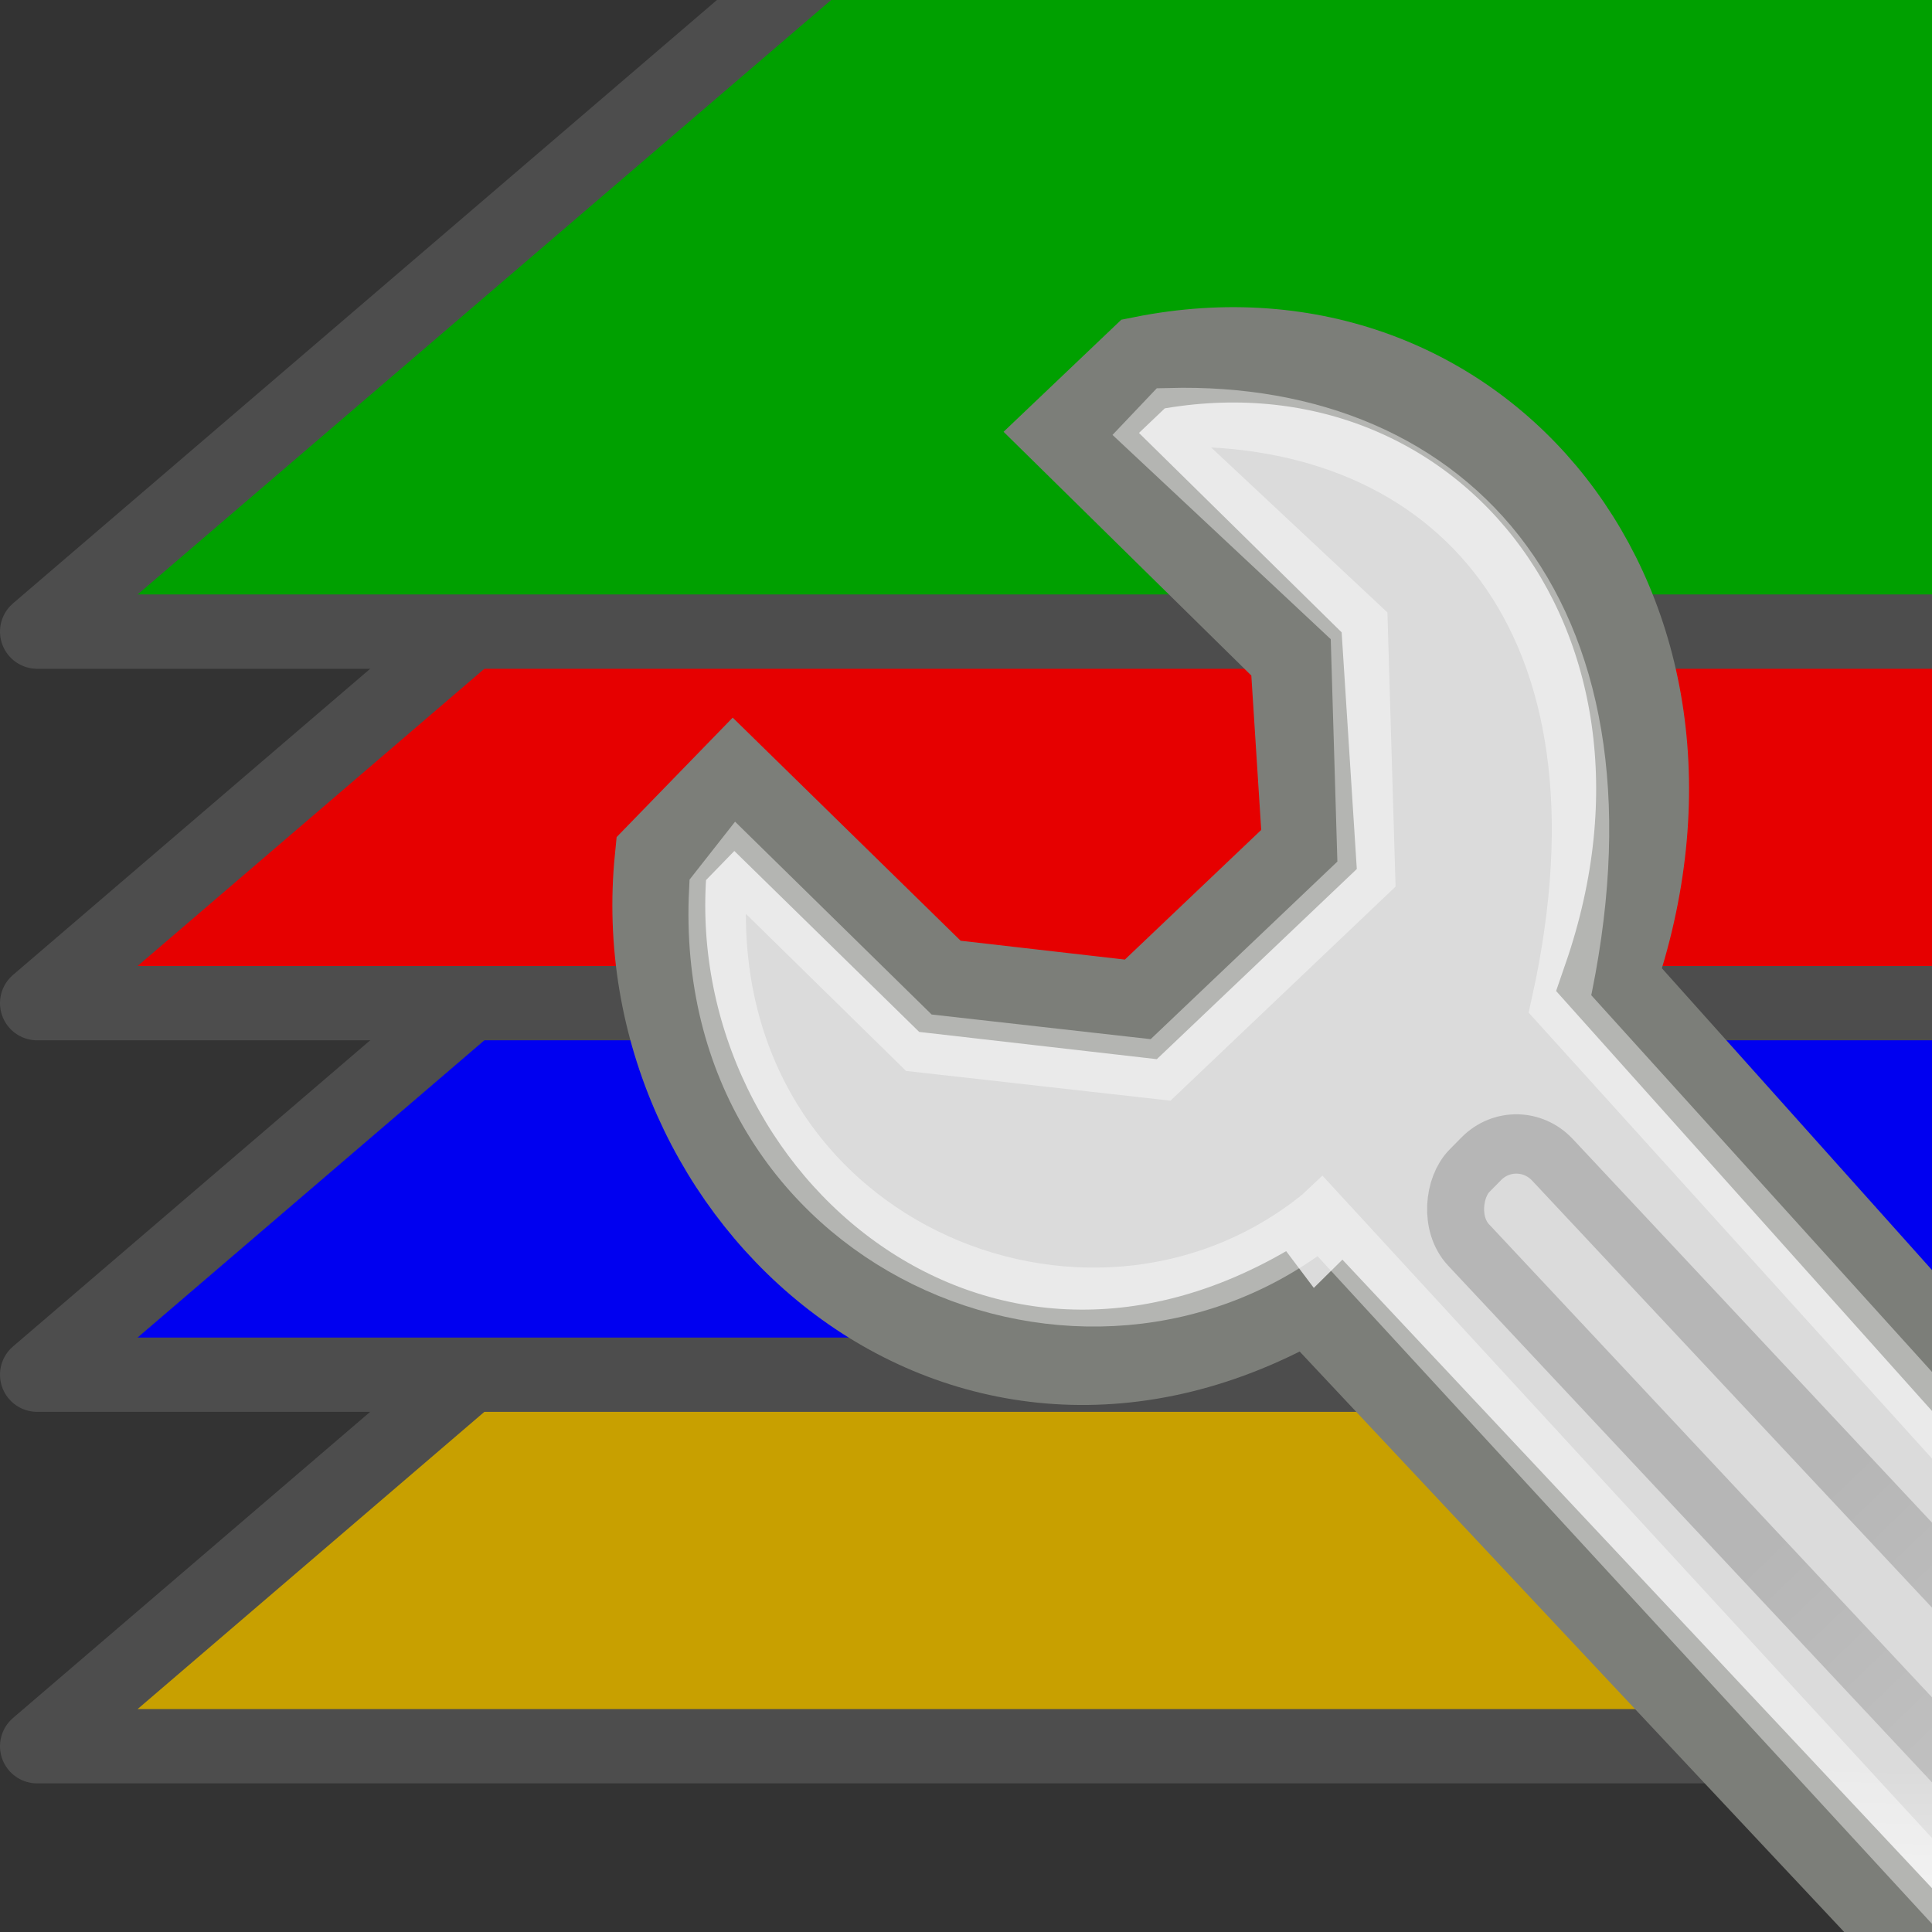
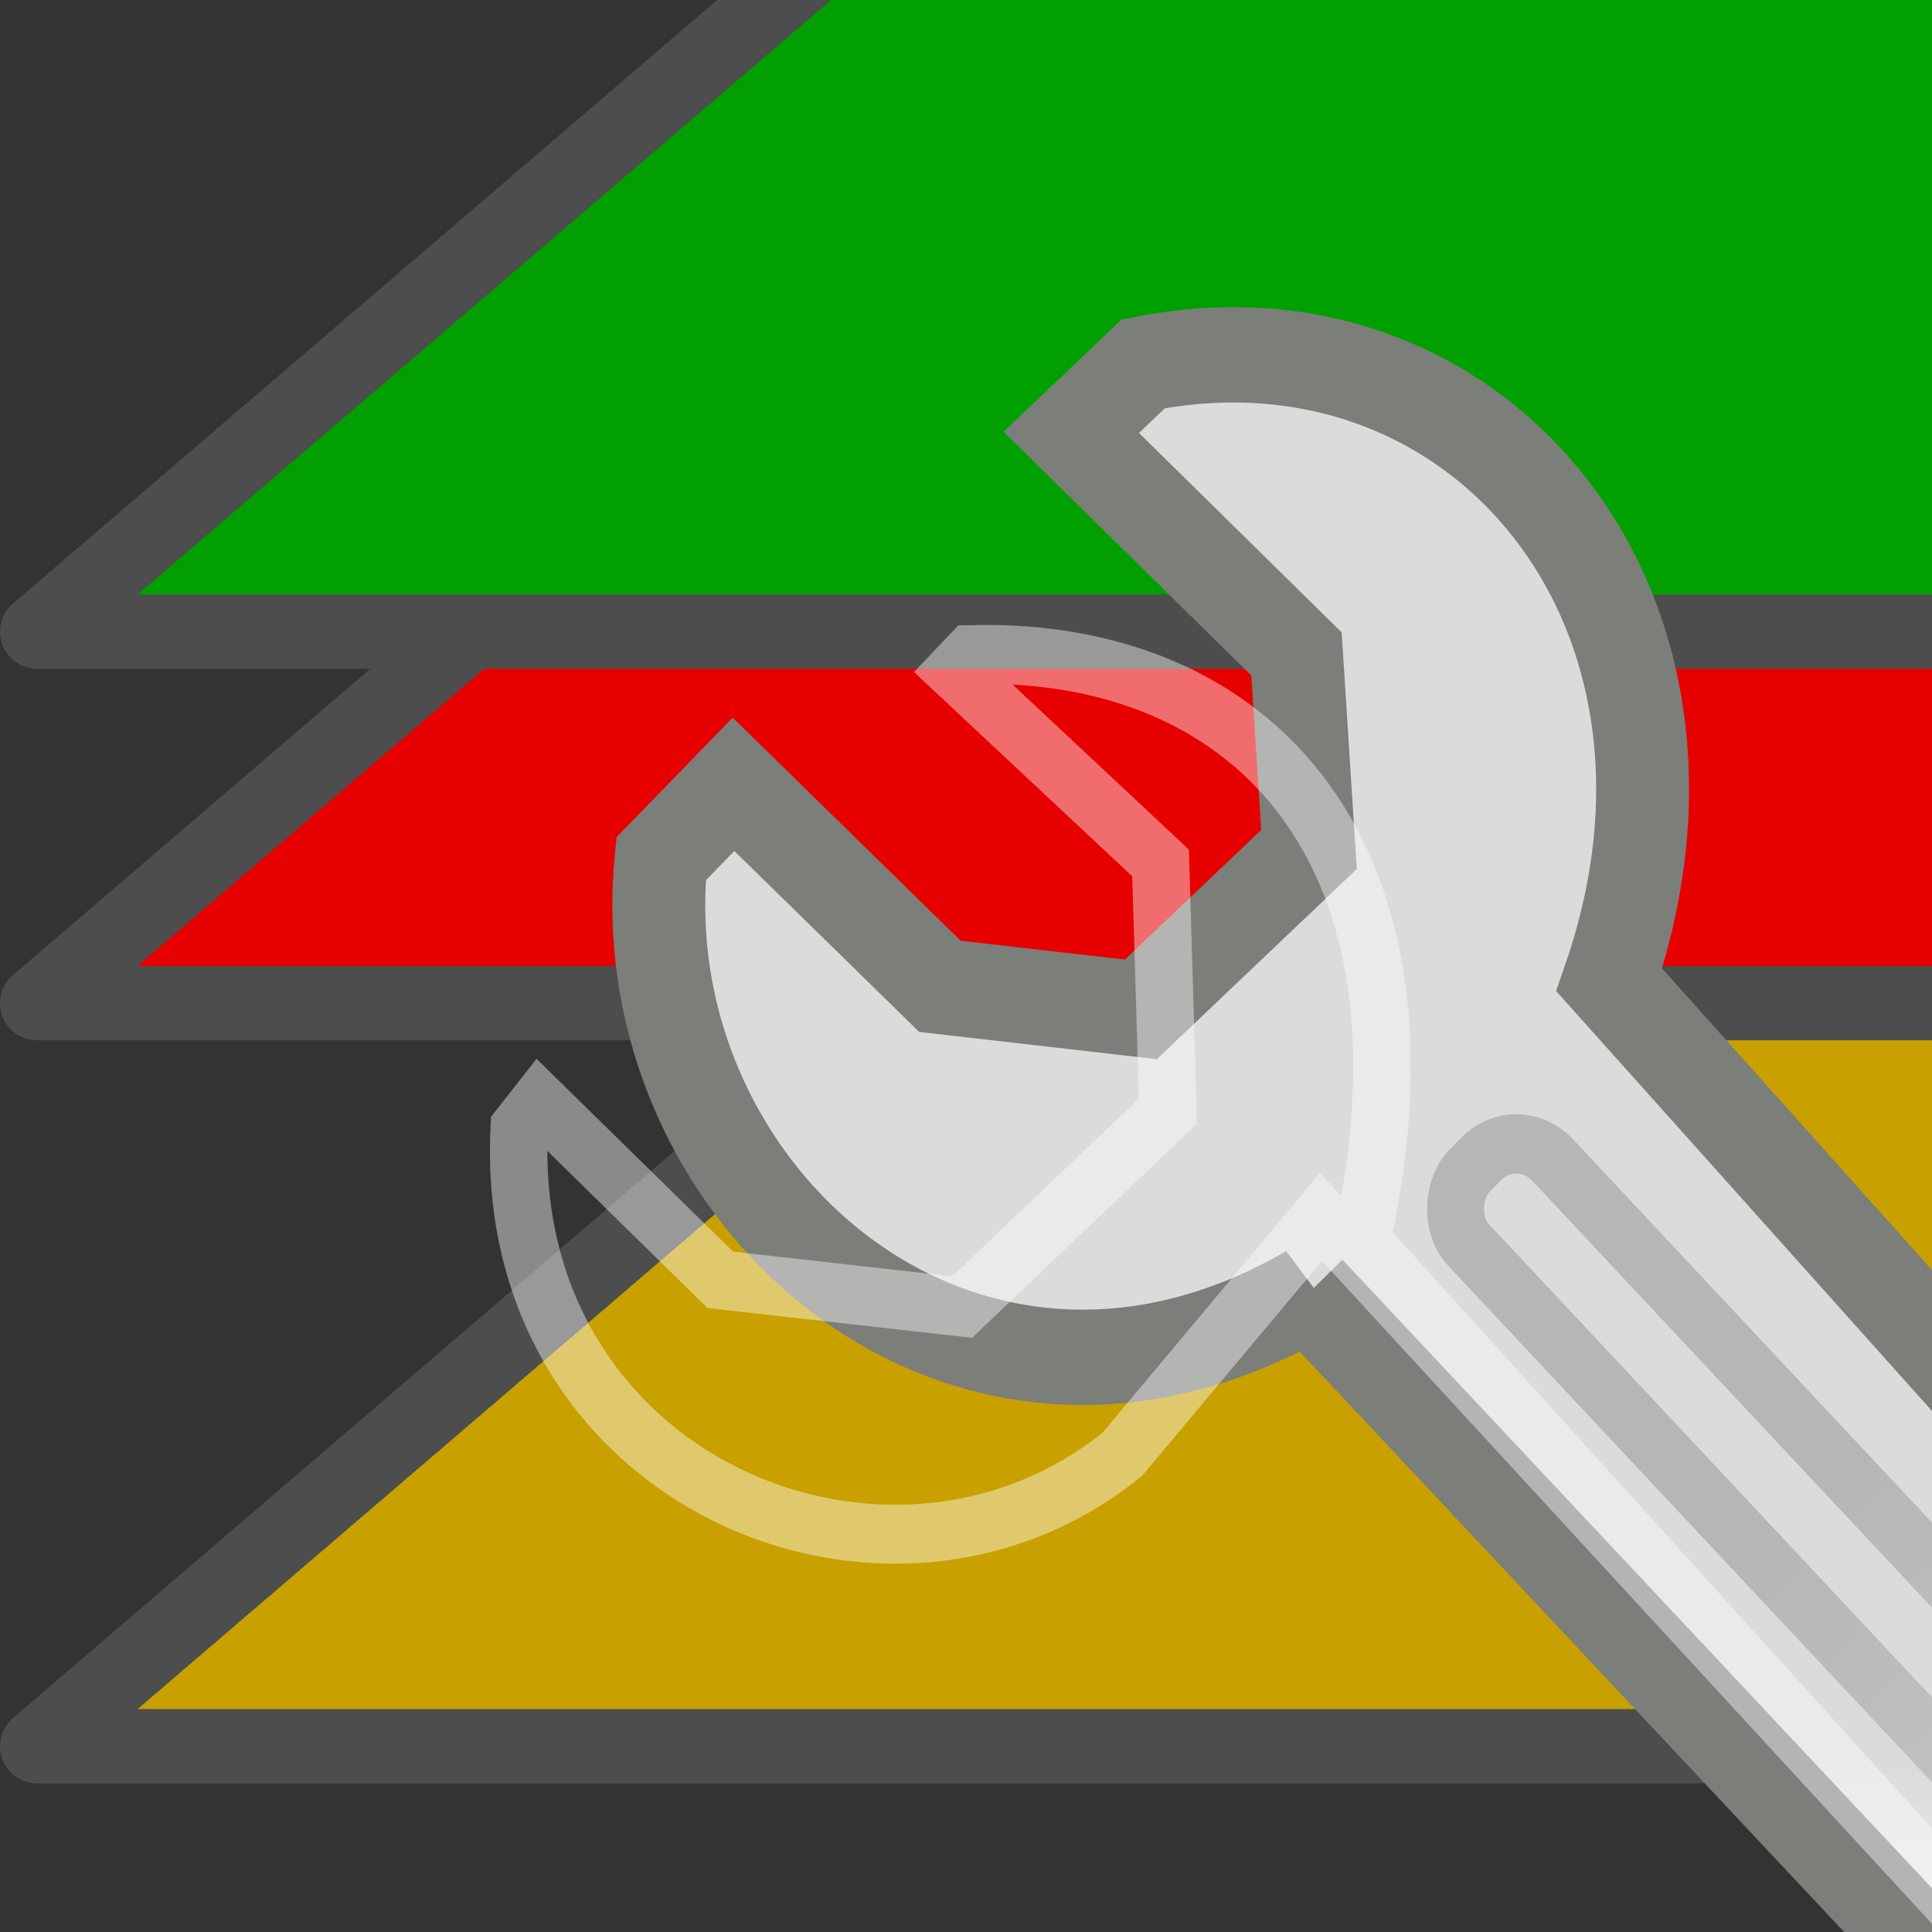
<svg xmlns="http://www.w3.org/2000/svg" xmlns:ns1="http://www.inkscape.org/namespaces/inkscape" xmlns:ns2="http://sodipodi.sourceforge.net/DTD/sodipodi-0.dtd" height="26" width="26" version="1.1" id="svg2" ns1:version="0.48.3.1 r9886" ns2:docname="layers_manager.svg">
  <rect width="100%" height="100%" fill="#333333" stroke="none" />
  <ns2:namedview pagecolor="#ffffff" bordercolor="#666666" borderopacity="1" objecttolerance="10" gridtolerance="10" guidetolerance="10" ns1:pageopacity="0" ns1:pageshadow="2" ns1:window-width="1301" ns1:window-height="744" id="namedview38" showgrid="true" ns1:snap-to-guides="false" ns1:snap-grids="true" ns1:zoom="11.480769" ns1:cx="23.159797" ns1:cy="15.323356" ns1:window-x="65" ns1:window-y="24" ns1:window-maximized="1" ns1:current-layer="svg2">
    <ns1:grid type="xygrid" id="grid3017" empspacing="2" visible="true" enabled="true" snapvisiblegridlinesonly="true" spacingx="0.5px" spacingy="0.5px" />
  </ns2:namedview>
  <defs id="defs4">
    <linearGradient id="c-1" y2="6.776" gradientUnits="userSpaceOnUse" x2="20.631" gradientTransform="matrix(0.987,0,0,1.002,-5.152,34.914)" y1="42.254" x1="19.648">
      <stop stop-color="#b6b6b6" offset="0" id="stop7" />
      <stop stop-color="#f2f2f2" offset=".5" id="stop9" />
      <stop stop-color="#fafafa" offset=".676" id="stop11" />
      <stop stop-color="#d8d8d8" offset=".841" id="stop13" />
      <stop stop-color="#f2f2f2" offset=".875" id="stop15" />
      <stop stop-color="#dbdbdb" offset="1" id="stop17" />
    </linearGradient>
    <linearGradient id="d-9" y2="-4.3" gradientUnits="userSpaceOnUse" x2="25.291" gradientTransform="matrix(0.995,0,0,0.995,21.199,27.899)" y1="-3.632" x1="50.153">
      <stop stop-color="#fff" offset="0" id="stop20" />
      <stop offset="1" id="stop22" />
    </linearGradient>
  </defs>
  <path ns2:nodetypes="ccccc" ns1:connector-curvature="0" id="path3835" d="m 14.5,11.5 14,0 0,12 -28,0 z" style="fill:#c8a000;fill-opacity:1;stroke:#4d4d4d;stroke-width:1;stroke-linecap:square;stroke-linejoin:round;stroke-miterlimit:4;stroke-opacity:1;stroke-dasharray:none;opacity:1" />
-   <path style="fill:#0000f0;fill-opacity:1;stroke:#4d4d4d;stroke-width:1;stroke-linecap:square;stroke-linejoin:round;stroke-miterlimit:4;stroke-opacity:1;stroke-dasharray:none;opacity:1" d="m 14.5,6.5 14,0 0,12 -28,0 z" id="path3833" ns1:connector-curvature="0" ns2:nodetypes="ccccc" />
  <g transform="matrix(1.638,0,0,1.557,-0.243,0.363)" id="g16">
    <rect height="16" width="16" y="0" x="0" id="rect18" style="fill-opacity:0" />
  </g>
  <path ns2:nodetypes="ccccc" ns1:connector-curvature="0" id="path3831" d="m 14.5,1.5 14,0 0,12 -28,0 z" style="fill:#e60000;fill-opacity:1;stroke:#4d4d4d;stroke-width:1;stroke-linecap:square;stroke-linejoin:round;stroke-miterlimit:4;stroke-opacity:1;stroke-dasharray:none;opacity:1" />
  <path style="fill:#00a000;fill-opacity:1;stroke:#4d4d4d;stroke-width:1;stroke-linecap:square;stroke-linejoin:round;stroke-miterlimit:4;stroke-opacity:1;stroke-dasharray:none;opacity:1" d="m 14.5,-3.5 14,0 0,12 -28,0 z" id="rect3828" ns1:connector-curvature="0" ns2:nodetypes="ccccc" />
  <g transform="matrix(0.682,0,0,0.7,4.39,-5.702)" id="g34">
    <path ns1:connector-curvature="0" style="color:#000000;fill:url(#c-1);stroke:#7c7e79;stroke-width:1.833" d="m 19.392,32.998 21.354,22.179 c 0.864,1.002 3.602,1.777 5.431,0 1.766,-1.716 1.358,-4.135 -0.37,-5.889 l -20.49,-22.304 c 2.53,-7.134 -2.59,-13.126 -9.196,-11.842 l -1.419,1.316 4.444,4.26 0.247,3.759 -3.318,3.074 -3.965,-0.443 -4.073,-3.884 c 0,0 -1.428,1.432 -1.428,1.432 -0.664,6.439 5.968,12.194 12.784,8.341 z" id="path36" />
-     <path ns1:connector-curvature="0" style="opacity:0.426;color:#000000;fill:none;stroke:#ffffff;stroke-width:1.133" d="M 19.629,31.542 41.22,54.401 c 0.669,0.776 2.788,1.376 4.204,0 1.367,-1.329 1.051,-3.201 -0.287,-4.559 l -20.791,-22.395 c 1.686,-7.419 -2.09,-11.419 -7.712,-11.276 l -0.304,0.312 4.051,3.694 0.146,4.773 -4.063,3.765 -4.77,-0.523 -3.572,-3.414 -0.396,0.491 c -0.351,6.813 7.299,9.913 11.902,6.274 z" id="path38" />
+     <path ns1:connector-curvature="0" style="opacity:0.426;color:#000000;fill:none;stroke:#ffffff;stroke-width:1.133" d="M 19.629,31.542 41.22,54.401 l -20.791,-22.395 c 1.686,-7.419 -2.09,-11.419 -7.712,-11.276 l -0.304,0.312 4.051,3.694 0.146,4.773 -4.063,3.765 -4.77,-0.523 -3.572,-3.414 -0.396,0.491 c -0.351,6.813 7.299,9.913 11.902,6.274 z" id="path38" />
    <rect style="opacity:0.17;color:#000000;fill:none;stroke:url(#d-9);stroke-width:1.133" transform="matrix(0.693,0.721,-0.711,0.703,0,0)" rx="1.002" ry="1.001" height="2.328" width="26.366" y="3.652" x="37.661" id="rect40" />
    <path ns1:connector-curvature="0" style="color:#000000;fill:#ffffff;stroke:#a1a1a1;stroke-width:1.139" d="m 43.25,37.5 a 1.375,1.375 0 1 1 -2.75,0 1.375,1.375 0 1 1 2.75,0 z" transform="matrix(0.987,0,0,1.002,1.988,14.579)" id="path42" />
  </g>
</svg>